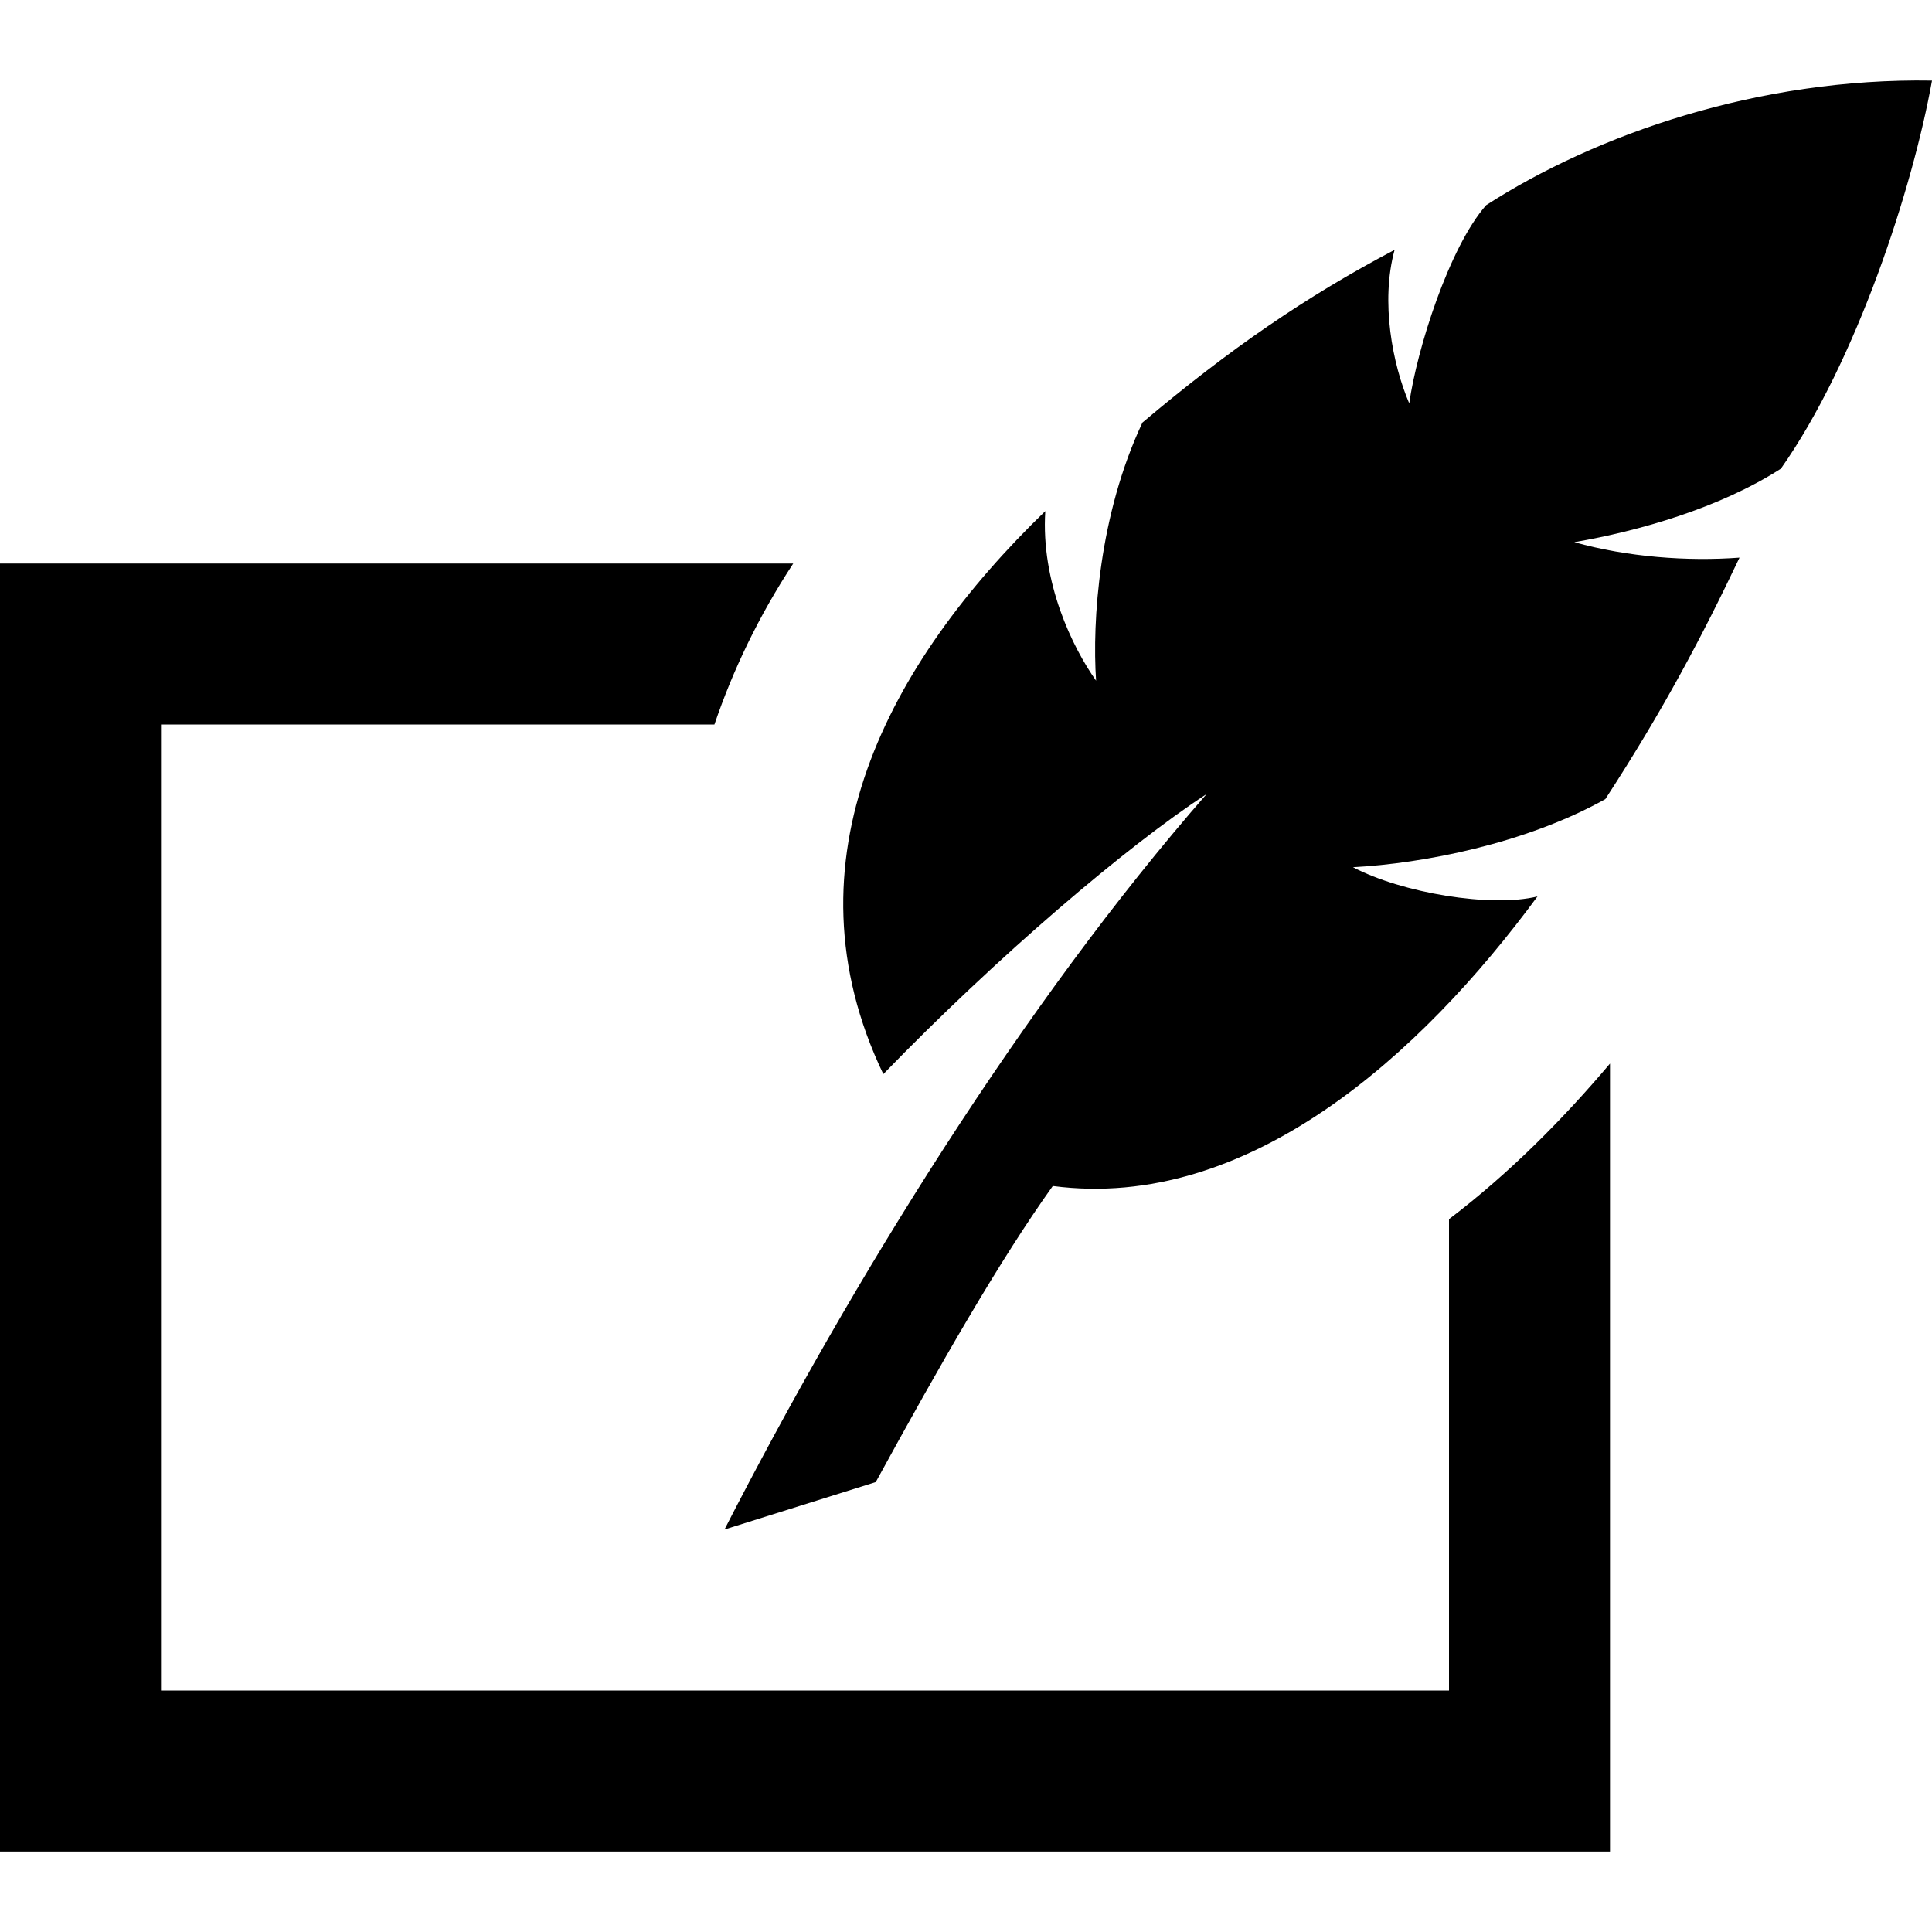
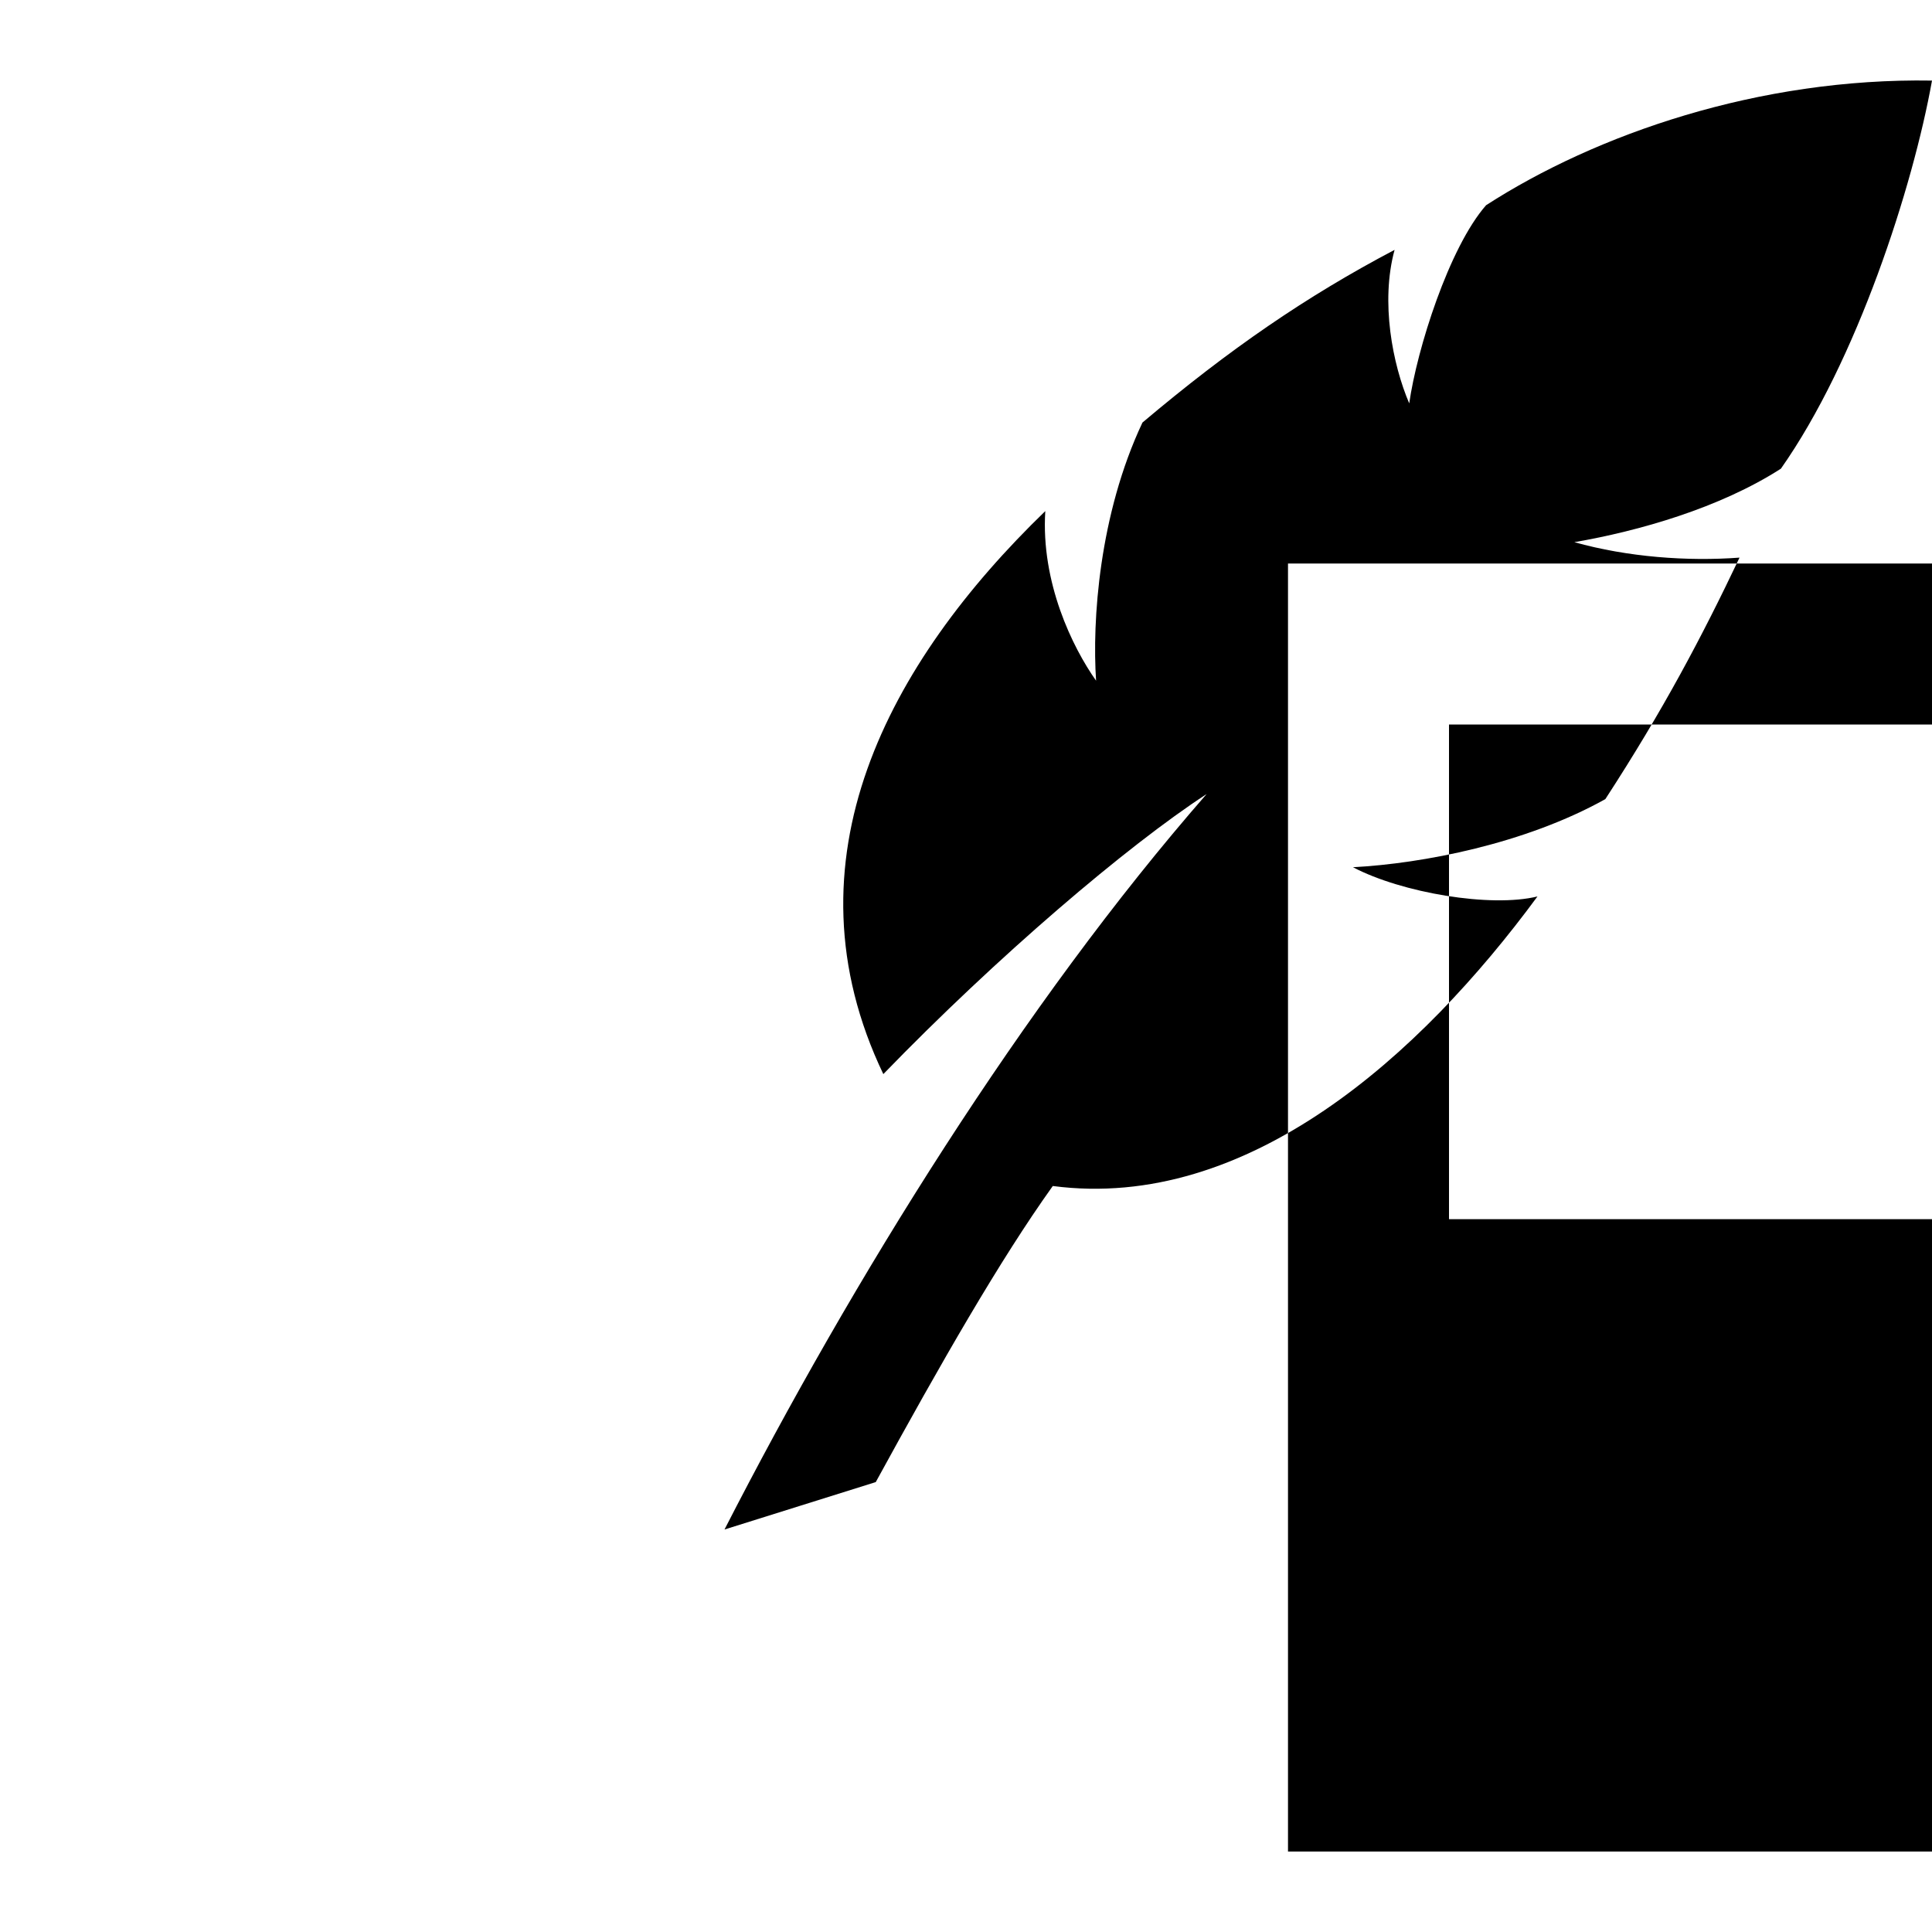
<svg xmlns="http://www.w3.org/2000/svg" width="24" height="24" viewBox="0 0 24 24">
-   <path d="M19.099 11.136c-1.449 1.97-3.599 3.914-6.021 3.597-.655.916-1.387 2.194-2.199 3.678l-1.879.589c1.589-3.101 3.712-6.53 5.989-9.136-.986.642-2.606 2.023-4.016 3.479-1.271-2.656.069-5.115 2.012-6.994-.056.885.337 1.692.631 2.107-.05-.74.036-2.062.576-3.207 1.082-.913 2.039-1.57 3.132-2.145-.177.647-.025 1.423.182 1.907.095-.67.494-1.937.955-2.462 1.364-.88 3.384-1.584 5.539-1.548-.238 1.328-.936 3.484-1.877 4.821-.761.489-1.766.775-2.566.913.663.186 1.407.24 2.052.192-.469.987-.946 1.891-1.667 3-.995.555-2.267.8-3.135.846.607.319 1.714.505 2.292.363zm-1.099 4.009v5.855h-16v-12h6.875c.229-.673.547-1.342.979-2h-9.854v16h20v-9.788c-.574.679-1.239 1.355-2 1.933z" />
+   <path d="M19.099 11.136c-1.449 1.97-3.599 3.914-6.021 3.597-.655.916-1.387 2.194-2.199 3.678l-1.879.589c1.589-3.101 3.712-6.53 5.989-9.136-.986.642-2.606 2.023-4.016 3.479-1.271-2.656.069-5.115 2.012-6.994-.056.885.337 1.692.631 2.107-.05-.74.036-2.062.576-3.207 1.082-.913 2.039-1.57 3.132-2.145-.177.647-.025 1.423.182 1.907.095-.67.494-1.937.955-2.462 1.364-.88 3.384-1.584 5.539-1.548-.238 1.328-.936 3.484-1.877 4.821-.761.489-1.766.775-2.566.913.663.186 1.407.24 2.052.192-.469.987-.946 1.891-1.667 3-.995.555-2.267.8-3.135.846.607.319 1.714.505 2.292.363zm-1.099 4.009v5.855v-12h6.875c.229-.673.547-1.342.979-2h-9.854v16h20v-9.788c-.574.679-1.239 1.355-2 1.933z" />
</svg>